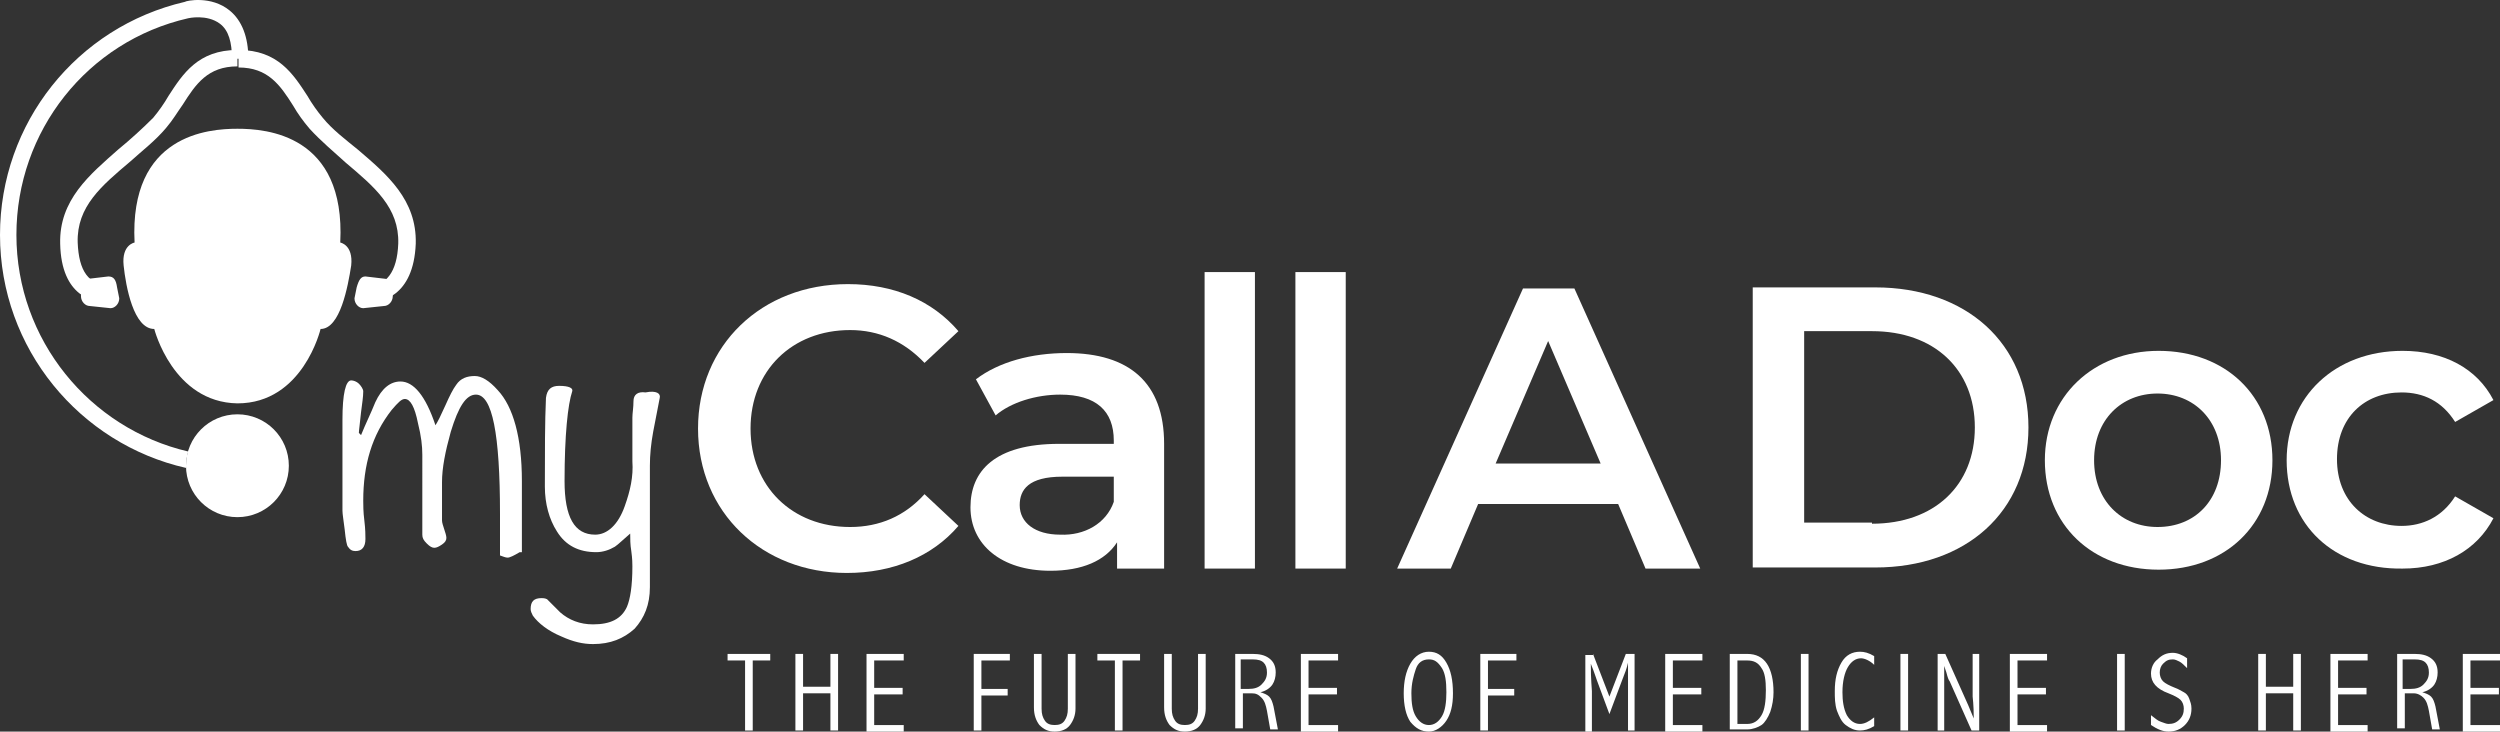
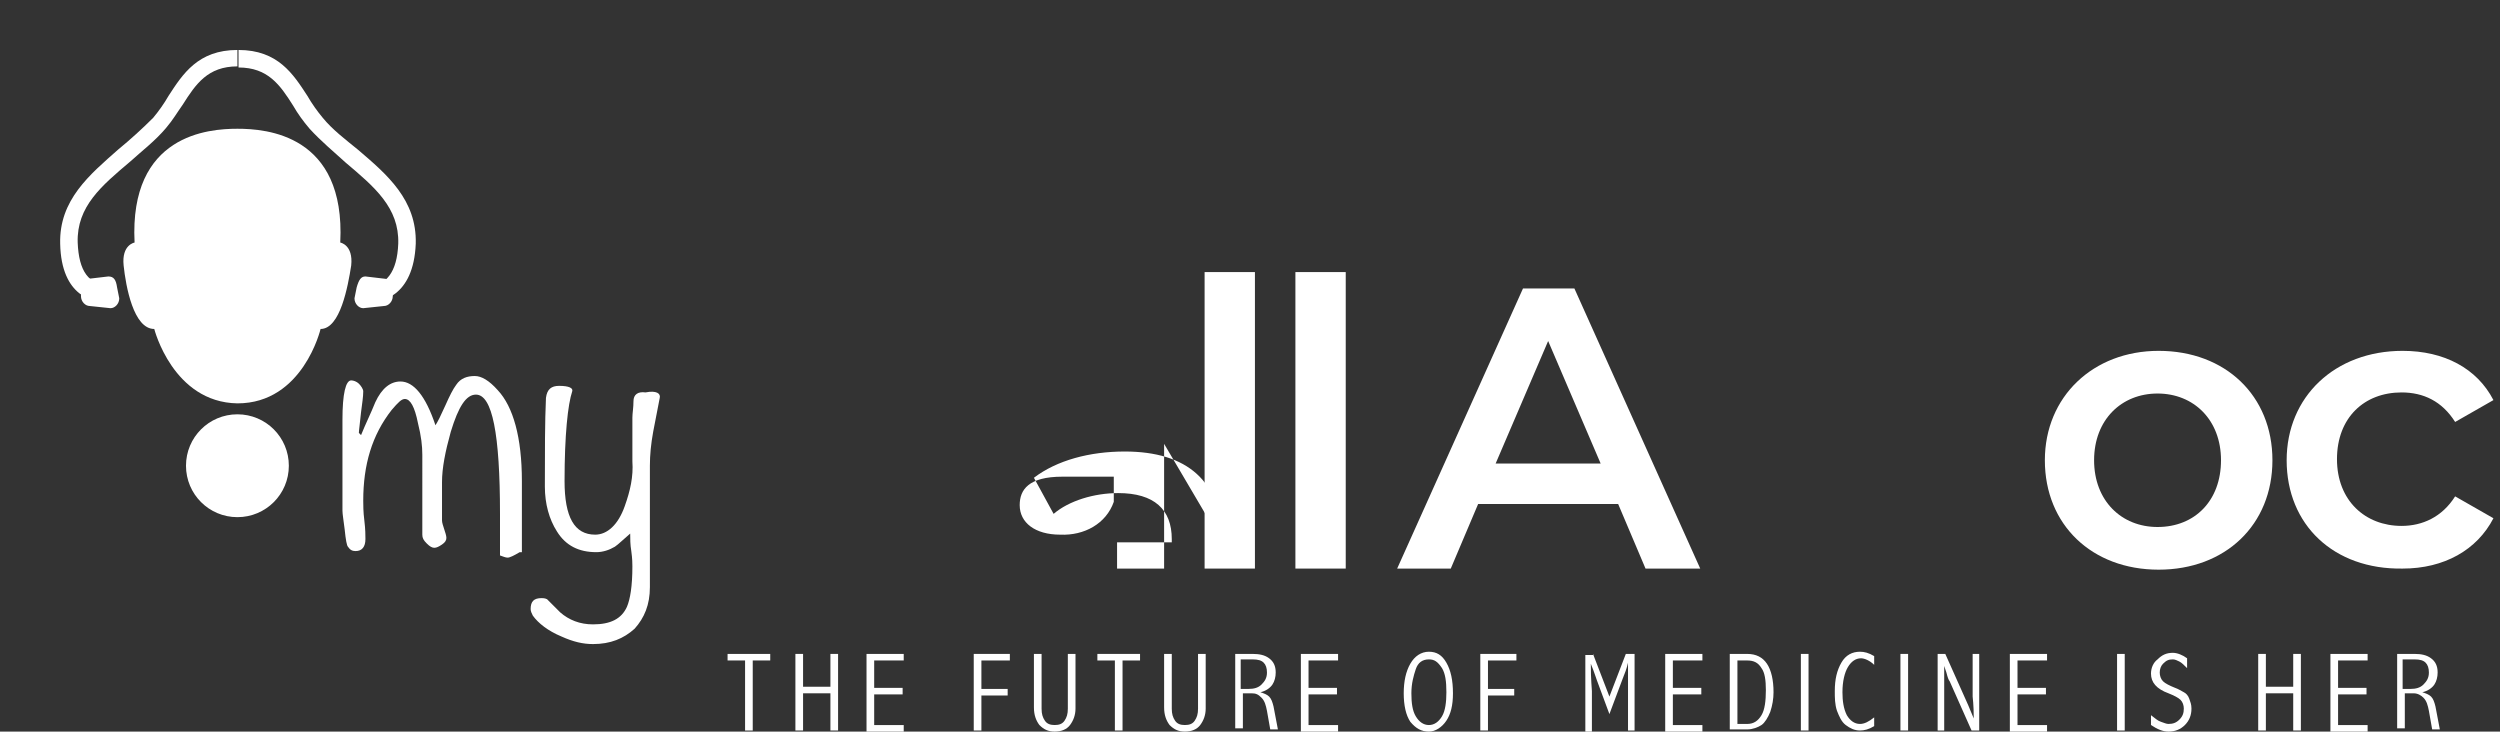
<svg xmlns="http://www.w3.org/2000/svg" xmlns:ns1="http://sodipodi.sourceforge.net/DTD/sodipodi-0.dtd" xmlns:ns2="http://www.inkscape.org/namespaces/inkscape" version="1.1" id="Layer_1" x="0px" y="0px" viewBox="0 0 228.5 66.868" xml:space="preserve" ns1:docname="MYCallADocLogoFooter.svg" width="228.5" height="66.868" ns2:version="1.0.2 (e86c870879, 2021-01-15, custom)">
  <rect x="0" y="0" width="228.5" height="66.868" fill="#333333" stroke="none" />
  <defs id="defs278" />
  <ns1:namedview pagecolor="#ffffff" bordercolor="#666666" borderopacity="1" objecttolerance="10" gridtolerance="10" guidetolerance="10" ns2:pageopacity="0" ns2:pageshadow="2" ns2:window-width="2224" ns2:window-height="1044" id="namedview276" showgrid="false" fit-margin-top="0" fit-margin-left="0" fit-margin-right="0" fit-margin-bottom="0" ns2:zoom="1.2027778" ns2:cx="133.5" ns2:cy="71.568452" ns2:window-x="1598" ns2:window-y="1098" ns2:window-maximized="1" ns2:current-layer="Layer_1" />
  <style type="text/css" id="style155">
	.st0{fill:#F26224;}
	.st1{fill:#2990CF;}
	.st2{fill:#FFFFFF;}
</style>
  <g id="g167" transform="translate(-226.5,-288.432)" style="fill:#ffffff">
    <g id="g165" style="fill:#ffffff">
-       <path class="st0" d="m 290.3,327.6 c 0,-7.6 5.8,-13.2 13.7,-13.2 4.2,0 7.7,1.5 10.1,4.3 l -3.1,2.9 c -1.9,-2 -4.2,-3 -6.8,-3 -5.3,0 -9.1,3.7 -9.1,9 0,5.3 3.8,9 9.1,9 2.7,0 5,-1 6.8,-3 l 3.1,2.9 c -2.4,2.8 -6,4.3 -10.2,4.3 -7.7,0 -13.6,-5.5 -13.6,-13.2 z" id="path157" style="fill:#ffffff" />
-       <path class="st0" d="m 332.9,329 v 11.4 h -4.3 V 338 c -1.1,1.7 -3.2,2.6 -6.1,2.6 -4.5,0 -7.3,-2.4 -7.3,-5.8 0,-3.3 2.2,-5.8 8.1,-5.8 h 5 v -0.3 c 0,-2.7 -1.6,-4.2 -4.9,-4.2 -2.2,0 -4.5,0.7 -5.9,1.9 l -1.8,-3.3 c 2.1,-1.6 5.1,-2.4 8.3,-2.4 5.7,0 8.9,2.7 8.9,8.3 z m -4.6,5.3 V 332 h -4.7 c -3.1,0 -3.9,1.2 -3.9,2.6 0,1.6 1.4,2.7 3.7,2.7 2.2,0.1 4.2,-1 4.9,-3 z" id="path159" style="fill:#ffffff" />
+       <path class="st0" d="m 332.9,329 v 11.4 h -4.3 V 338 h 5 v -0.3 c 0,-2.7 -1.6,-4.2 -4.9,-4.2 -2.2,0 -4.5,0.7 -5.9,1.9 l -1.8,-3.3 c 2.1,-1.6 5.1,-2.4 8.3,-2.4 5.7,0 8.9,2.7 8.9,8.3 z m -4.6,5.3 V 332 h -4.7 c -3.1,0 -3.9,1.2 -3.9,2.6 0,1.6 1.4,2.7 3.7,2.7 2.2,0.1 4.2,-1 4.9,-3 z" id="path159" style="fill:#ffffff" />
      <path class="st0" d="m 336.6,313.3 h 4.6 v 27.1 h -4.6 z" id="path161" style="fill:#ffffff" />
      <path class="st0" d="m 344.9,313.3 h 4.6 v 27.1 h -4.6 z" id="path163" style="fill:#ffffff" />
    </g>
  </g>
  <g id="g177" transform="translate(-226.5,-288.432)" style="fill:#ffffff">
    <g id="g175" style="fill:#ffffff">
-       <path class="st0" d="m 386.7,314.7 h 11.2 c 8.3,0 14,5.1 14,12.8 0,7.7 -5.7,12.8 -14,12.8 h -11.2 z m 10.9,21.6 c 5.7,0 9.4,-3.5 9.4,-8.8 0,-5.3 -3.7,-8.8 -9.4,-8.8 h -6.2 v 17.5 h 6.2 z" id="path169" style="fill:#ffffff" />
      <path class="st0" d="m 413.4,330.5 c 0,-5.8 4.4,-10 10.4,-10 6.1,0 10.4,4.1 10.4,10 0,5.9 -4.3,10 -10.4,10 -6.1,0 -10.4,-4.1 -10.4,-10 z m 16.1,0 c 0,-3.7 -2.5,-6.1 -5.8,-6.1 -3.3,0 -5.8,2.4 -5.8,6.1 0,3.7 2.5,6.1 5.8,6.1 3.4,0 5.8,-2.4 5.8,-6.1 z" id="path171" style="fill:#ffffff" />
      <path class="st0" d="m 435.5,330.5 c 0,-5.8 4.4,-10 10.6,-10 3.8,0 6.8,1.6 8.3,4.5 l -3.5,2 c -1.2,-1.9 -2.9,-2.7 -4.9,-2.7 -3.4,0 -5.9,2.3 -5.9,6.1 0,3.8 2.6,6.1 5.9,6.1 1.9,0 3.7,-0.8 4.9,-2.7 l 3.5,2 c -1.5,2.9 -4.5,4.6 -8.3,4.6 -6.3,0.1 -10.6,-4 -10.6,-9.9 z" id="path173" style="fill:#ffffff" />
    </g>
  </g>
  <g id="g181" transform="translate(-226.5,-288.432)" style="fill:#ffffff">
    <path class="st1" d="m 374.4,334.5 h -12.8 l -2.5,5.9 h -4.9 l 11.5,-25.6 h 4.7 l 11.5,25.6 h -5 z m -1.6,-3.7 -4.8,-11.2 -4.8,11.2 z" id="path179" style="fill:#ffffff" />
  </g>
  <g id="g215" transform="translate(-226.5,-288.432)" style="fill:#ffffff">
    <path class="st0" d="m 257.6,310.6 c 0.5,-9.9 -6.8,-10.4 -9.4,-10.4 -2.6,0 -9.9,0.5 -9.4,10.4 0,0 -1.2,0.2 -1,2.1 0.2,1.9 0.9,5.8 2.8,5.8 0,0 1.7,6.7 7.6,6.8 6,0 7.6,-6.8 7.6,-6.8 1.8,0 2.5,-3.9 2.8,-5.8 0.2,-1.9 -1,-2.1 -1,-2.1 z" id="path183" style="fill:#ffffff" />
    <g id="g193" style="fill:#ffffff">
      <g id="g187" style="fill:#ffffff">
        <path class="st1" d="m 236.4,316.1 c -1.3,0 -4.3,-0.5 -4.4,-5.4 -0.1,-4 2.7,-6.3 5.3,-8.6 1.1,-0.9 2.2,-1.9 3.2,-2.9 0.5,-0.6 1,-1.3 1.4,-2 1.3,-2 2.7,-4.2 6.3,-4.2 v 1.5 c -2.7,0 -3.8,1.6 -5,3.5 -0.5,0.7 -0.9,1.4 -1.5,2.1 -1,1.2 -2.2,2.1 -3.3,3.1 -2.6,2.2 -4.9,4.1 -4.8,7.4 0.1,2.6 1,3.9 2.9,3.9 v 1.6 z" id="path185" style="fill:#ffffff" />
      </g>
      <g id="g191" style="fill:#ffffff">
        <path class="st1" d="m 260,316.1 v -1.5 c 1.8,0 2.8,-1.3 2.9,-3.9 0.1,-3.3 -2.2,-5.2 -4.8,-7.4 -1.1,-1 -2.3,-2 -3.3,-3.1 -0.6,-0.7 -1.1,-1.4 -1.5,-2.1 -1.2,-1.9 -2.3,-3.5 -5,-3.5 V 293 c 3.6,0 5,2.2 6.3,4.2 0.4,0.7 0.9,1.4 1.4,2 0.9,1.1 2.1,2 3.2,2.9 2.7,2.3 5.4,4.6 5.3,8.6 -0.2,4.9 -3.2,5.4 -4.5,5.4 z" id="path189" style="fill:#ffffff" />
      </g>
    </g>
    <path class="st1" d="m 252.9,331 c 0,2.6 -2.1,4.7 -4.7,4.7 -2.6,0 -4.7,-2.1 -4.7,-4.7 0,-2.6 2.1,-4.7 4.7,-4.7 2.6,0 4.7,2.1 4.7,4.7 z" id="path195" style="fill:#ffffff" />
-     <path class="st1" d="m 243.5,331 c 0,-0.5 0.1,-0.9 0.2,-1.3 -9,-2.1 -15.7,-10.2 -15.7,-19.8 0,-9.5 6.5,-17.7 15.7,-19.8 0,0 1.7,-0.4 2.9,0.5 0.8,0.6 1.1,1.7 1.1,3.2 h 1.5 c 0,-2 -0.6,-3.5 -1.7,-4.4 -1.7,-1.4 -4,-0.9 -4.1,-0.8 -9.9,2.3 -16.9,11.1 -16.9,21.3 0,10.4 7.3,19.1 17,21.3 0,-0.1 0,-0.1 0,-0.2 z" id="path197" style="fill:#ffffff" />
    <path class="st2" d="m 251.2,331 c 0,1.7 -1.4,3.1 -3.1,3.1 -1.7,0 -3.1,-1.4 -3.1,-3.1 0,-1.7 1.4,-3.1 3.1,-3.1 1.8,0 3.1,1.4 3.1,3.1 z" id="path199" style="fill:#ffffff" />
    <path class="st0" d="m 249.7,331 c 0,0.9 -0.7,1.6 -1.6,1.6 -0.9,0 -1.6,-0.7 -1.6,-1.6 0,-0.9 0.7,-1.6 1.6,-1.6 0.9,0.1 1.6,0.8 1.6,1.6 z" id="path201" style="fill:#ffffff" />
    <g id="g207" style="fill:#ffffff">
      <path class="st1" d="m 236.4,313.7 -1.7,0.2 c -0.4,0 -0.8,0.4 -0.8,0.9 v 0.7 c 0,0.5 0.4,0.9 0.8,0.9 l 1.9,0.2 c 0.4,0 0.8,-0.4 0.8,-0.9 l -0.2,-1 c -0.1,-0.7 -0.3,-1 -0.8,-1 z" id="path203" style="fill:#ffffff" />
      <path class="st1" d="m 259.9,313.7 1.7,0.2 c 0.4,0 0.8,0.4 0.8,0.9 v 0.7 c 0,0.5 -0.4,0.9 -0.8,0.9 l -1.9,0.2 c -0.4,0 -0.8,-0.4 -0.8,-0.9 l 0.2,-1 c 0.2,-0.7 0.4,-1 0.8,-1 z" id="path205" style="fill:#ffffff" />
    </g>
    <g id="g213" style="fill:#ffffff">
      <path class="st2" d="m 248.2,320.4 v 0 c -1.2,0 -2.2,-1 -2.2,-2.2 V 310 c 0,-1.2 1,-2.2 2.2,-2.2 v 0 c 1.2,0 2.2,1 2.2,2.2 v 8.2 c 0,1.2 -1,2.2 -2.2,2.2 z" id="path209" style="fill:#ffffff" />
      <path class="st2" d="m 241.9,314 v 0 c 0,-1.2 1,-2.2 2.2,-2.2 h 8.2 c 1.2,0 2.2,1 2.2,2.2 v 0 c 0,1.2 -1,2.2 -2.2,2.2 h -8.2 c -1.2,0.1 -2.2,-0.9 -2.2,-2.2 z" id="path211" style="fill:#ffffff" />
    </g>
  </g>
  <g id="g221" transform="translate(-226.5,-288.432)" style="fill:#ffffff">
    <path class="st1" d="m 274,338.9 c -0.5,0.3 -0.9,0.5 -1.1,0.5 -0.2,0 -0.4,-0.1 -0.7,-0.2 0,-0.4 0,-1 0,-1.9 0,-0.8 0,-1.5 0,-1.9 0,-7.3 -0.7,-10.9 -2.2,-10.9 -0.9,0 -1.6,1.1 -2.3,3.4 -0.5,1.8 -0.8,3.3 -0.8,4.6 v 3.5 c 0,0.2 0.1,0.5 0.2,0.8 0.1,0.3 0.2,0.6 0.2,0.8 0,0.2 -0.1,0.4 -0.4,0.6 -0.3,0.2 -0.5,0.3 -0.7,0.3 -0.2,0 -0.4,-0.1 -0.7,-0.4 -0.3,-0.3 -0.4,-0.5 -0.4,-0.8 V 330 c 0,-0.8 -0.1,-1.7 -0.4,-2.9 -0.3,-1.5 -0.7,-2.2 -1.2,-2.2 -0.3,0 -0.6,0.3 -1.2,1 -1.8,2.3 -2.6,5 -2.6,8.3 0,0.4 0,1 0.1,1.8 0.1,0.8 0.1,1.4 0.1,1.7 0,0.7 -0.3,1.1 -0.9,1.1 -0.3,0 -0.5,-0.1 -0.7,-0.4 -0.1,-0.1 -0.2,-0.6 -0.3,-1.6 -0.1,-0.8 -0.2,-1.4 -0.2,-1.7 v -8.3 c 0,-2.4 0.3,-3.6 0.8,-3.6 0.2,0 0.5,0.1 0.7,0.3 0.2,0.2 0.4,0.5 0.4,0.7 0,0.5 -0.1,1.1 -0.2,1.9 -0.1,1 -0.2,1.7 -0.2,1.9 l 0.2,0.2 c 0.4,-1 0.9,-2 1.3,-3 0.6,-1.3 1.4,-1.9 2.3,-1.9 1.2,0 2.3,1.3 3.2,4 0.2,-0.3 0.5,-0.9 0.9,-1.8 0.4,-0.9 0.7,-1.5 1,-1.9 0.4,-0.6 1,-0.8 1.7,-0.8 0.6,0 1.3,0.4 2.1,1.3 1.4,1.5 2.2,4.3 2.2,8.3 v 6.5 z" id="path217" style="fill:#ffffff" />
    <path class="st1" d="m 286.8,324.8 c -0.2,1 -0.4,2.1 -0.6,3.1 -0.2,1.1 -0.3,2.1 -0.3,3.1 v 11.1 c 0,1.6 -0.5,2.8 -1.4,3.8 -1,0.9 -2.2,1.4 -3.8,1.4 -0.9,0 -1.8,-0.2 -2.9,-0.7 -1.2,-0.5 -2.1,-1.2 -2.6,-1.9 -0.1,-0.2 -0.2,-0.4 -0.2,-0.6 0,-0.7 0.3,-1 1,-1 0.1,0 0.3,0 0.5,0.1 0.4,0.4 0.8,0.8 1.2,1.2 0.8,0.7 1.8,1.1 3,1.1 1.6,0 2.6,-0.5 3.1,-1.6 0.3,-0.7 0.5,-1.9 0.5,-3.7 0,-0.2 0,-0.7 -0.1,-1.4 -0.1,-0.6 -0.1,-1.1 -0.1,-1.6 -0.7,0.6 -1.1,1 -1.4,1.2 -0.5,0.3 -1.1,0.5 -1.7,0.5 -1.6,0 -2.8,-0.6 -3.6,-1.9 -0.7,-1.1 -1.1,-2.5 -1.1,-4.1 0,-3.2 0,-5.9 0.1,-8.1 0.1,-0.8 0.5,-1.1 1.2,-1.1 0.9,0 1.3,0.2 1.2,0.5 -0.4,1.2 -0.7,4 -0.7,8.2 0,3.3 0.9,4.9 2.8,4.9 1.1,0 2.1,-0.9 2.7,-2.6 0.5,-1.4 0.8,-2.7 0.7,-4.1 v -4 c 0,-0.4 0.1,-0.9 0.1,-1.5 0,-0.6 0.4,-0.9 1.1,-0.8 1,-0.2 1.4,0.1 1.3,0.5 z" id="path219" style="fill:#ffffff" />
  </g>
  <g id="g273" transform="translate(-226.5,-288.432)" style="fill:#ffffff">
    <path class="st1" d="m 293,348.2 h 3.9 v 0.6 h -1.6 v 6.4 h -0.7 v -6.4 H 293 Z" id="path223" style="fill:#ffffff" />
    <path class="st1" d="m 299.2,348.2 h 0.7 v 3 h 2.5 v -3 h 0.7 v 7 h -0.7 v -3.4 h -2.5 v 3.4 h -0.7 z" id="path225" style="fill:#ffffff" />
    <path class="st1" d="m 305.7,348.2 h 3.4 v 0.6 h -2.7 v 2.5 h 2.6 v 0.6 h -2.6 v 2.8 h 2.7 v 0.6 h -3.4 z" id="path227" style="fill:#ffffff" />
    <path class="st1" d="m 315.5,348.2 h 3.3 v 0.6 h -2.6 v 2.6 h 2.4 v 0.6 h -2.4 v 3.2 h -0.7 z" id="path229" style="fill:#ffffff" />
    <path class="st1" d="m 321,348.2 h 0.7 v 5 c 0,0.5 0.1,0.8 0.3,1.1 0.2,0.3 0.5,0.4 0.9,0.4 0.4,0 0.7,-0.1 0.9,-0.4 0.2,-0.3 0.3,-0.6 0.3,-1.1 v -5 h 0.7 v 5 c 0,0.6 -0.2,1.1 -0.5,1.5 -0.3,0.4 -0.8,0.6 -1.4,0.6 -0.6,0 -1,-0.2 -1.4,-0.6 -0.3,-0.4 -0.5,-0.9 -0.5,-1.6 z" id="path231" style="fill:#ffffff" />
    <path class="st1" d="m 326.8,348.2 h 3.9 v 0.6 h -1.6 v 6.4 h -0.7 v -6.4 h -1.6 z" id="path233" style="fill:#ffffff" />
    <path class="st1" d="m 332.9,348.2 h 0.7 v 5 c 0,0.5 0.1,0.8 0.3,1.1 0.2,0.3 0.5,0.4 0.9,0.4 0.4,0 0.7,-0.1 0.9,-0.4 0.2,-0.3 0.3,-0.6 0.3,-1.1 v -5 h 0.7 v 5 c 0,0.6 -0.2,1.1 -0.5,1.5 -0.3,0.4 -0.8,0.6 -1.4,0.6 -0.6,0 -1,-0.2 -1.4,-0.6 -0.3,-0.4 -0.5,-0.9 -0.5,-1.6 z" id="path235" style="fill:#ffffff" />
    <path class="st1" d="m 339.3,348.2 h 1.7 c 0.6,0 1.1,0.1 1.5,0.4 0.4,0.3 0.6,0.7 0.6,1.3 0,0.4 -0.1,0.8 -0.3,1.1 -0.2,0.3 -0.6,0.6 -1.1,0.7 0.3,0.1 0.6,0.2 0.8,0.4 0.2,0.2 0.3,0.5 0.4,0.9 l 0.4,2.1 h -0.7 l -0.3,-1.7 c -0.1,-0.5 -0.2,-0.9 -0.5,-1.2 -0.3,-0.3 -0.5,-0.4 -0.9,-0.4 h -0.8 v 3.2 h -0.7 v -6.8 z m 0.6,0.6 v 2.6 h 0.7 c 0.5,0 0.9,-0.1 1.2,-0.4 0.3,-0.3 0.5,-0.6 0.5,-1.1 0,-0.4 -0.1,-0.7 -0.3,-0.9 -0.2,-0.2 -0.5,-0.3 -1,-0.3 h -1.1 z" id="path237" style="fill:#ffffff" />
    <path class="st1" d="m 345.4,348.2 h 3.4 v 0.6 h -2.7 v 2.5 h 2.6 v 0.6 h -2.6 v 2.8 h 2.7 v 0.6 h -3.4 z" id="path239" style="fill:#ffffff" />
    <path class="st1" d="m 357.1,348 c 0.7,0 1.2,0.3 1.6,1 0.4,0.7 0.6,1.6 0.6,2.8 0,1.1 -0.2,1.9 -0.6,2.5 -0.4,0.6 -1,1 -1.6,1 -0.7,0 -1.2,-0.3 -1.7,-0.9 -0.4,-0.6 -0.6,-1.5 -0.6,-2.6 0,-1.1 0.2,-2 0.6,-2.7 0.4,-0.7 1,-1.1 1.7,-1.1 z m 0,0.7 c -0.6,0 -1,0.3 -1.2,0.9 -0.2,0.6 -0.4,1.3 -0.4,2.2 0,0.9 0.1,1.6 0.4,2.1 0.3,0.5 0.7,0.8 1.2,0.8 0.5,0 0.9,-0.3 1.2,-0.8 0.3,-0.5 0.4,-1.3 0.4,-2.2 0,-1 -0.1,-1.7 -0.4,-2.2 -0.4,-0.6 -0.7,-0.8 -1.2,-0.8 z" id="path241" style="fill:#ffffff" />
    <path class="st1" d="m 361.8,348.2 h 3.3 v 0.6 h -2.6 v 2.6 h 2.4 v 0.6 h -2.4 v 3.2 h -0.7 z" id="path243" style="fill:#ffffff" />
    <path class="st1" d="m 372.1,348.2 1.5,3.9 1.5,-3.9 h 0.8 v 7 h -0.6 v -4.5 -1.1 c 0,-0.1 0,-0.4 0,-0.6 -0.1,0.5 -0.3,1 -0.5,1.5 l -1.2,3.2 -1,-2.7 c -0.2,-0.5 -0.4,-1.2 -0.7,-1.9 0,1.5 0.1,2.3 0.1,2.5 v 3.7 h -0.6 v -7 h 0.7 z" id="path245" style="fill:#ffffff" />
    <path class="st1" d="m 378.7,348.2 h 3.4 v 0.6 h -2.7 v 2.5 h 2.6 v 0.6 h -2.6 v 2.8 h 2.7 v 0.6 h -3.4 z" id="path247" style="fill:#ffffff" />
    <path class="st1" d="m 384.6,348.2 h 1.6 c 0.8,0 1.4,0.3 1.8,0.9 0.4,0.6 0.6,1.5 0.6,2.6 0,0.6 -0.1,1.2 -0.3,1.8 -0.2,0.5 -0.5,1 -0.8,1.2 -0.3,0.2 -0.8,0.4 -1.3,0.4 h -1.6 z m 0.7,0.6 v 5.8 h 0.9 c 0.6,0 1,-0.3 1.3,-0.8 0.3,-0.5 0.4,-1.3 0.4,-2.3 0,-0.9 -0.1,-1.6 -0.4,-2 -0.3,-0.5 -0.7,-0.7 -1.3,-0.7 z" id="path249" style="fill:#ffffff" />
    <path class="st1" d="m 391.1,348.2 h 0.7 v 7 h -0.7 z" id="path251" style="fill:#ffffff" />
    <path class="st1" d="m 397.8,354.8 c -0.5,0.3 -0.9,0.4 -1.3,0.4 -0.5,0 -0.9,-0.2 -1.3,-0.5 -0.4,-0.3 -0.6,-0.8 -0.8,-1.3 -0.2,-0.6 -0.2,-1.2 -0.2,-1.8 0,-1.1 0.2,-1.9 0.6,-2.6 0.4,-0.7 1,-1 1.7,-1 0.4,0 0.8,0.1 1.3,0.4 v 0.8 c -0.4,-0.4 -0.9,-0.6 -1.2,-0.6 -0.5,0 -0.9,0.3 -1.2,0.8 -0.3,0.5 -0.5,1.3 -0.5,2.3 0,0.8 0.1,1.5 0.4,2.1 0.3,0.5 0.7,0.8 1.2,0.8 0.4,0 0.8,-0.2 1.3,-0.6 z" id="path253" style="fill:#ffffff" />
    <path class="st1" d="m 400.2,348.2 h 0.7 v 7 h -0.7 z" id="path255" style="fill:#ffffff" />
    <path class="st1" d="m 404.3,348.2 2.1,4.7 0.5,1.2 c 0,-1.3 -0.1,-1.9 -0.1,-2 v -3.9 h 0.6 v 7 h -0.7 l -2,-4.5 c -0.1,-0.1 -0.2,-0.4 -0.3,-0.8 l -0.2,-0.6 c 0,0.1 0,0.2 0,0.2 v 0.5 0.8 0.3 4.1 h -0.6 v -7 z" id="path257" style="fill:#ffffff" />
    <path class="st1" d="m 410.2,348.2 h 3.4 v 0.6 h -2.7 v 2.5 h 2.6 v 0.6 h -2.6 v 2.8 h 2.7 v 0.6 h -3.4 z" id="path259" style="fill:#ffffff" />
    <path class="st1" d="m 420,348.2 h 0.7 v 7 H 420 Z" id="path261" style="fill:#ffffff" />
    <path class="st1" d="m 423.1,353.8 c 0.4,0.3 0.6,0.5 0.9,0.6 0.3,0.1 0.5,0.2 0.7,0.2 0.4,0 0.7,-0.1 1,-0.4 0.3,-0.3 0.4,-0.6 0.4,-1 0,-0.3 -0.1,-0.6 -0.3,-0.8 -0.2,-0.2 -0.6,-0.4 -1.1,-0.6 -1.1,-0.4 -1.6,-1 -1.6,-1.8 0,-0.5 0.2,-1 0.6,-1.3 0.4,-0.4 0.8,-0.6 1.4,-0.6 0.4,0 0.9,0.2 1.3,0.5 v 0.9 c -0.3,-0.3 -0.5,-0.5 -0.7,-0.6 -0.2,-0.1 -0.4,-0.2 -0.6,-0.2 -0.4,0 -0.6,0.1 -0.9,0.4 -0.2,0.2 -0.3,0.5 -0.3,0.8 0,0.3 0.1,0.6 0.3,0.8 0.2,0.2 0.6,0.4 1.1,0.6 0.3,0.1 0.6,0.3 0.8,0.4 0.2,0.1 0.4,0.3 0.5,0.6 0.1,0.3 0.2,0.5 0.2,0.9 0,0.6 -0.2,1.1 -0.6,1.5 -0.4,0.4 -0.9,0.6 -1.5,0.6 -0.5,0 -1,-0.2 -1.6,-0.6 z" id="path263" style="fill:#ffffff" />
    <path class="st1" d="m 432.9,348.2 h 0.7 v 3 h 2.5 v -3 h 0.7 v 7 h -0.7 v -3.4 h -2.5 v 3.4 h -0.7 z" id="path265" style="fill:#ffffff" />
    <path class="st1" d="m 439.5,348.2 h 3.4 v 0.6 h -2.7 v 2.5 h 2.6 v 0.6 h -2.6 v 2.8 h 2.7 v 0.6 h -3.4 z" id="path267" style="fill:#ffffff" />
    <path class="st1" d="m 445.5,348.2 h 1.7 c 0.6,0 1.1,0.1 1.5,0.4 0.4,0.3 0.6,0.7 0.6,1.3 0,0.4 -0.1,0.8 -0.3,1.1 -0.2,0.3 -0.6,0.6 -1.1,0.7 0.3,0.1 0.6,0.2 0.8,0.4 0.2,0.2 0.3,0.5 0.4,0.9 l 0.4,2.1 h -0.7 l -0.3,-1.7 c -0.1,-0.5 -0.2,-0.9 -0.5,-1.2 -0.2,-0.2 -0.5,-0.4 -0.9,-0.4 h -0.8 v 3.2 h -0.7 v -6.8 z m 0.6,0.6 v 2.6 h 0.7 c 0.5,0 0.9,-0.1 1.2,-0.4 0.3,-0.3 0.5,-0.6 0.5,-1.1 0,-0.4 -0.1,-0.7 -0.3,-0.9 -0.2,-0.2 -0.5,-0.3 -1,-0.3 h -1.1 z" id="path269" style="fill:#ffffff" />
-     <path class="st1" d="m 451.6,348.2 h 3.4 v 0.6 h -2.7 v 2.5 h 2.6 v 0.6 h -2.6 v 2.8 h 2.7 v 0.6 h -3.4 z" id="path271" style="fill:#ffffff" />
  </g>
</svg>